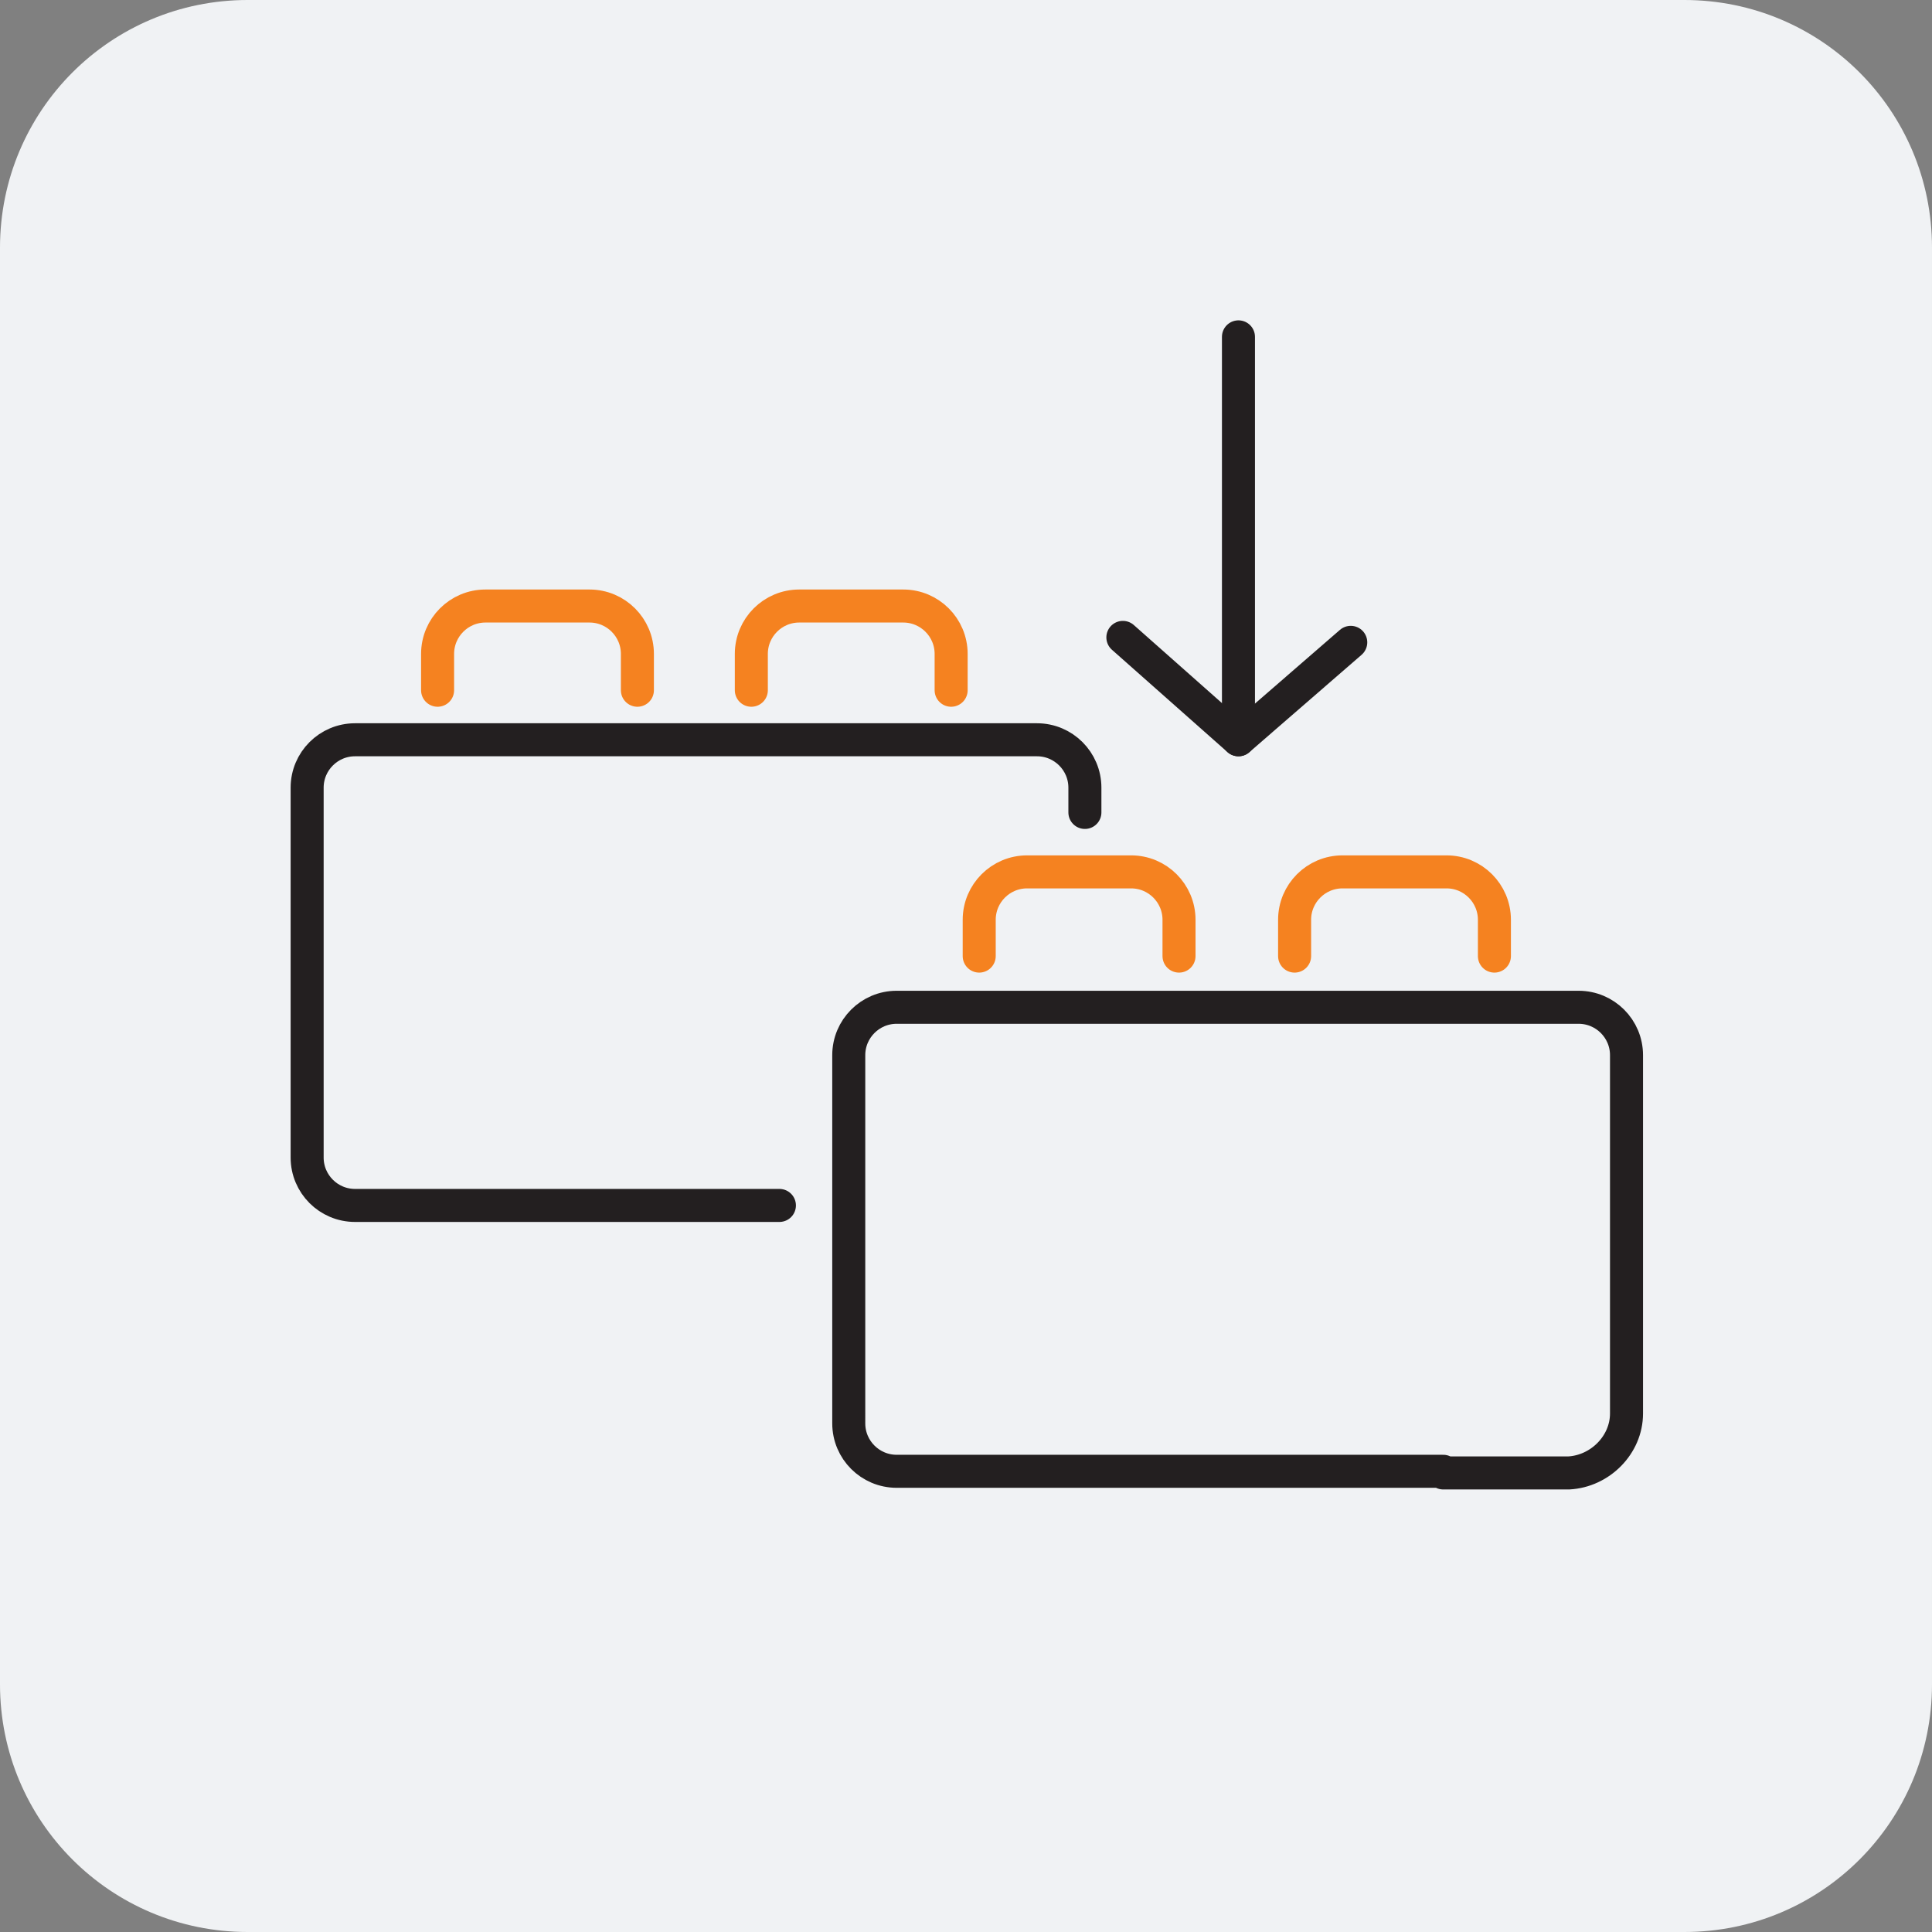
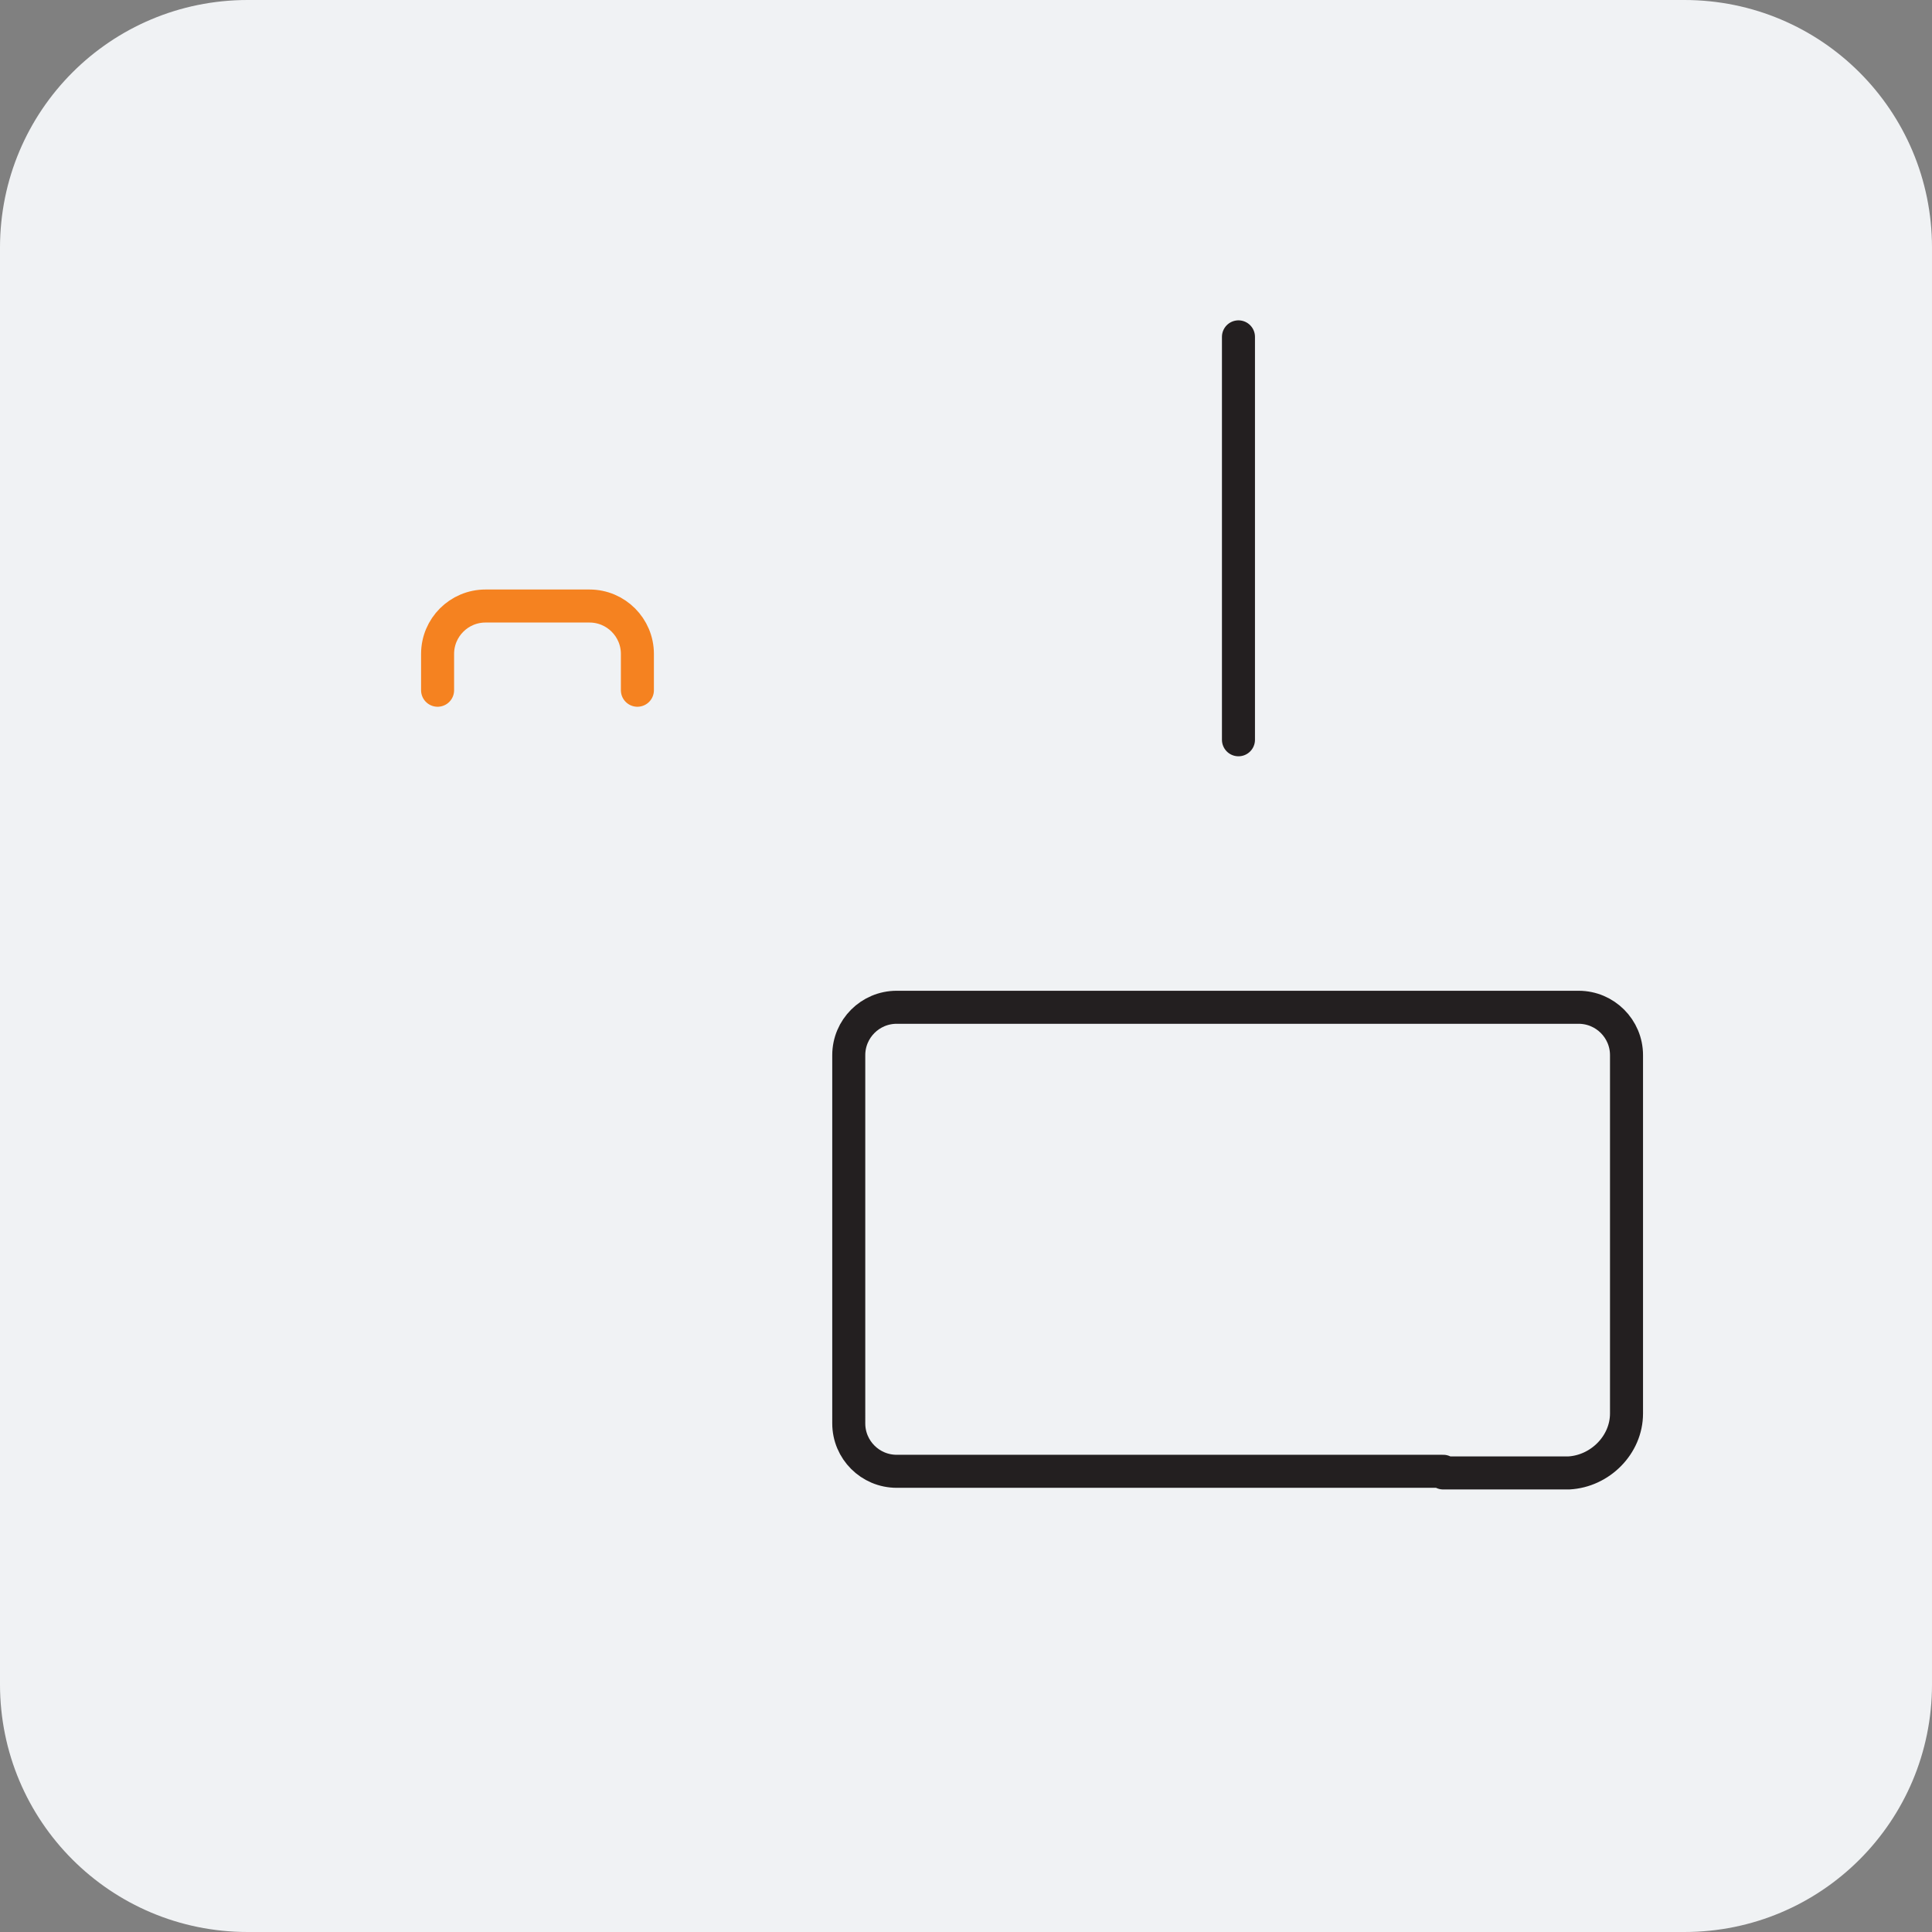
<svg xmlns="http://www.w3.org/2000/svg" version="1.1" id="Layer_1" x="0px" y="0px" viewBox="0 0 117 117" style="enable-background:new 0 0 117 117;" xml:space="preserve">
  <rect x="0" y="0" width="117" height="117" fill="#808080" stroke="none" />
  <style type="text/css">
	.st0{fill:#F0F2F4;}
	.st1{fill:none;stroke:#231F20;stroke-width:2;stroke-linecap:round;stroke-linejoin:round;}
	.st2{fill:none;stroke:#F58220;stroke-width:2;stroke-linecap:round;stroke-linejoin:round;}
</style>
  <g id="Layer_2_1_">
    <g id="Layer_3">
      <g>
        <path class="st0" d="M102,117H15c-8.3,0-15-6.7-15-15V15C0,6.7,6.7,0,15,0h87c8.3,0,15,6.7,15,15v87C117,110.3,110.3,117,102,117     z" />
      </g>
-       <path class="st1" d="M47.2,73H21.5c-1.6,0-2.9-1.3-2.9-2.9V47.7c0-1.6,1.3-2.9,2.9-2.9h41.3c1.6,0,2.9,1.3,2.9,2.9v1.5" />
      <path class="st2" d="M26.5,41.8v-2.2c0-1.6,1.3-2.9,2.9-2.9h6.3c1.6,0,2.9,1.3,2.9,2.9v2.2" />
-       <path class="st2" d="M45.5,41.8v-2.2c0-1.6,1.3-2.9,2.9-2.9h6.3c1.6,0,2.9,1.3,2.9,2.9v2.2" />
      <path class="st1" d="M87.4,89.1H54.3c-1.6,0-2.9-1.3-2.9-2.9V63.9c0-1.6,1.3-2.9,2.9-2.9h41.3c1.6,0,2.9,1.3,2.9,2.9v21.7    c0,1.9-1.6,3.5-3.5,3.6h-7.6V89.1z" />
-       <path class="st2" d="M59.3,57.9v-2.2c0-1.6,1.3-2.9,2.9-2.9h6.3c1.6,0,2.9,1.3,2.9,2.9l0,0v2.2" />
-       <path class="st2" d="M78.4,57.9v-2.2c0-1.6,1.3-2.9,2.9-2.9l0,0h6.3c1.6,0,2.9,1.3,2.9,2.9l0,0v2.2" />
      <line class="st1" x1="75" y1="44.8" x2="75" y2="20.4" />
-       <polyline class="st1" points="68,38.6 75,44.8 81.8,38.9   " />
    </g>
  </g>
</svg>